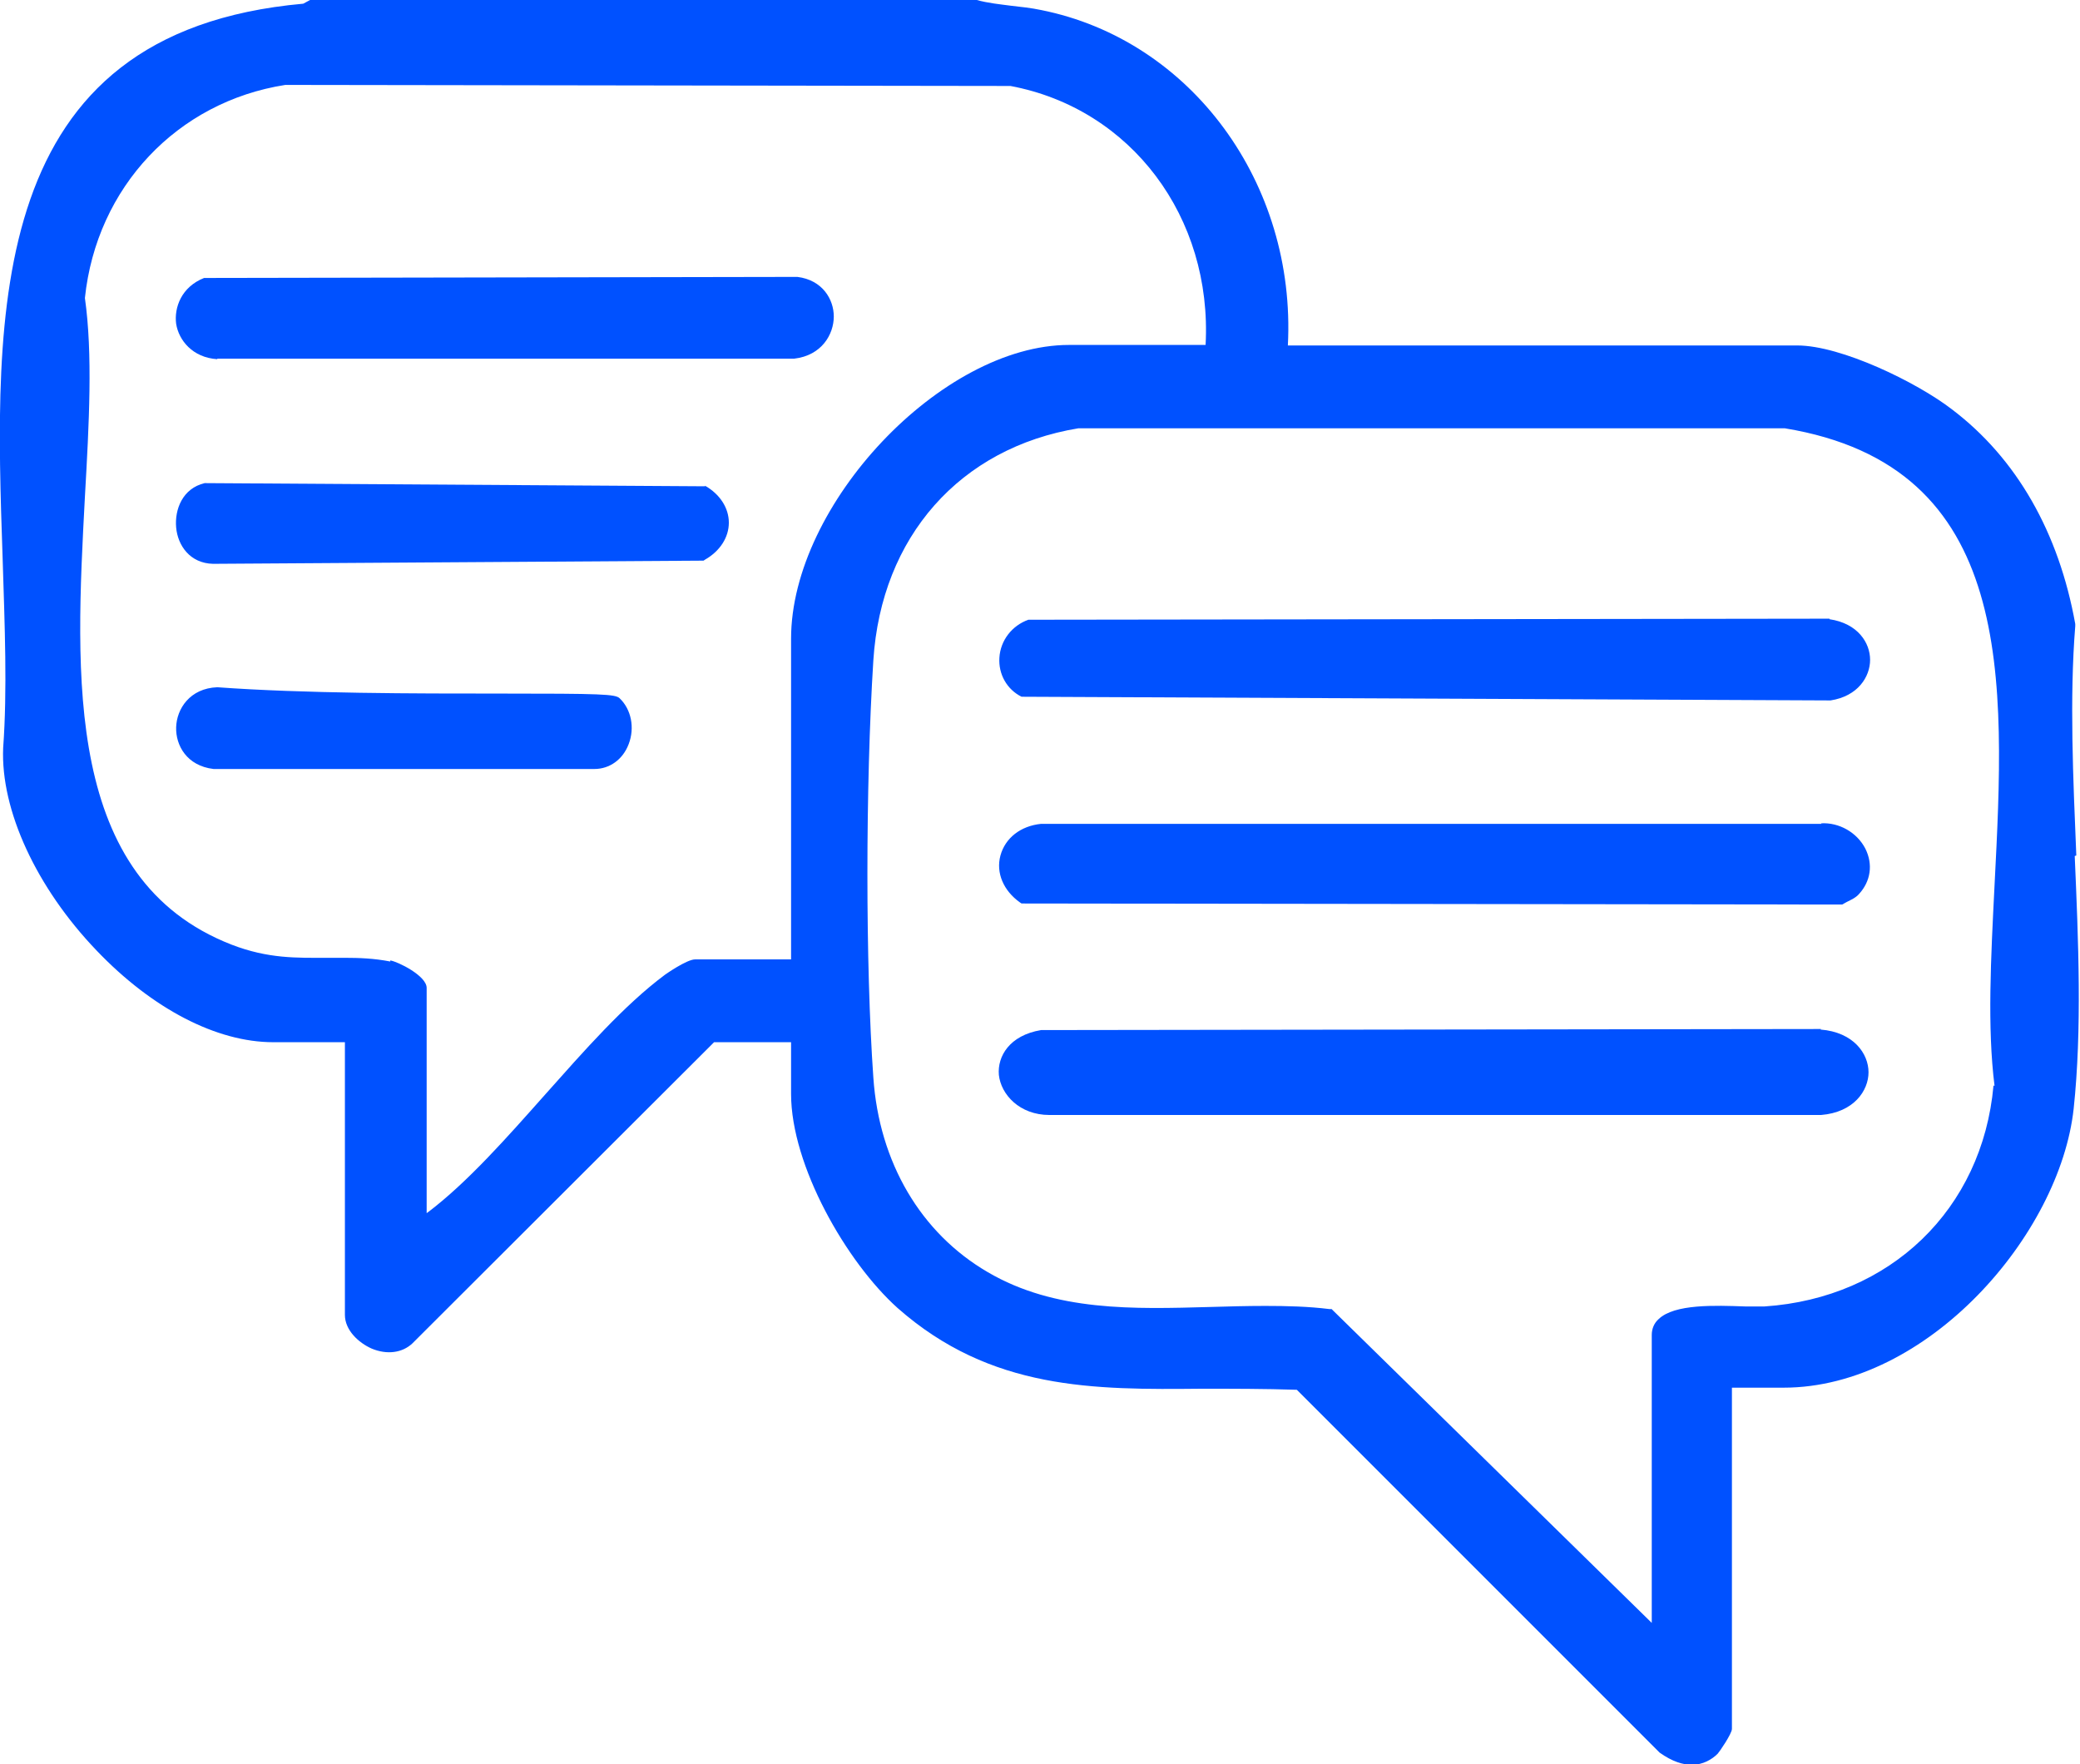
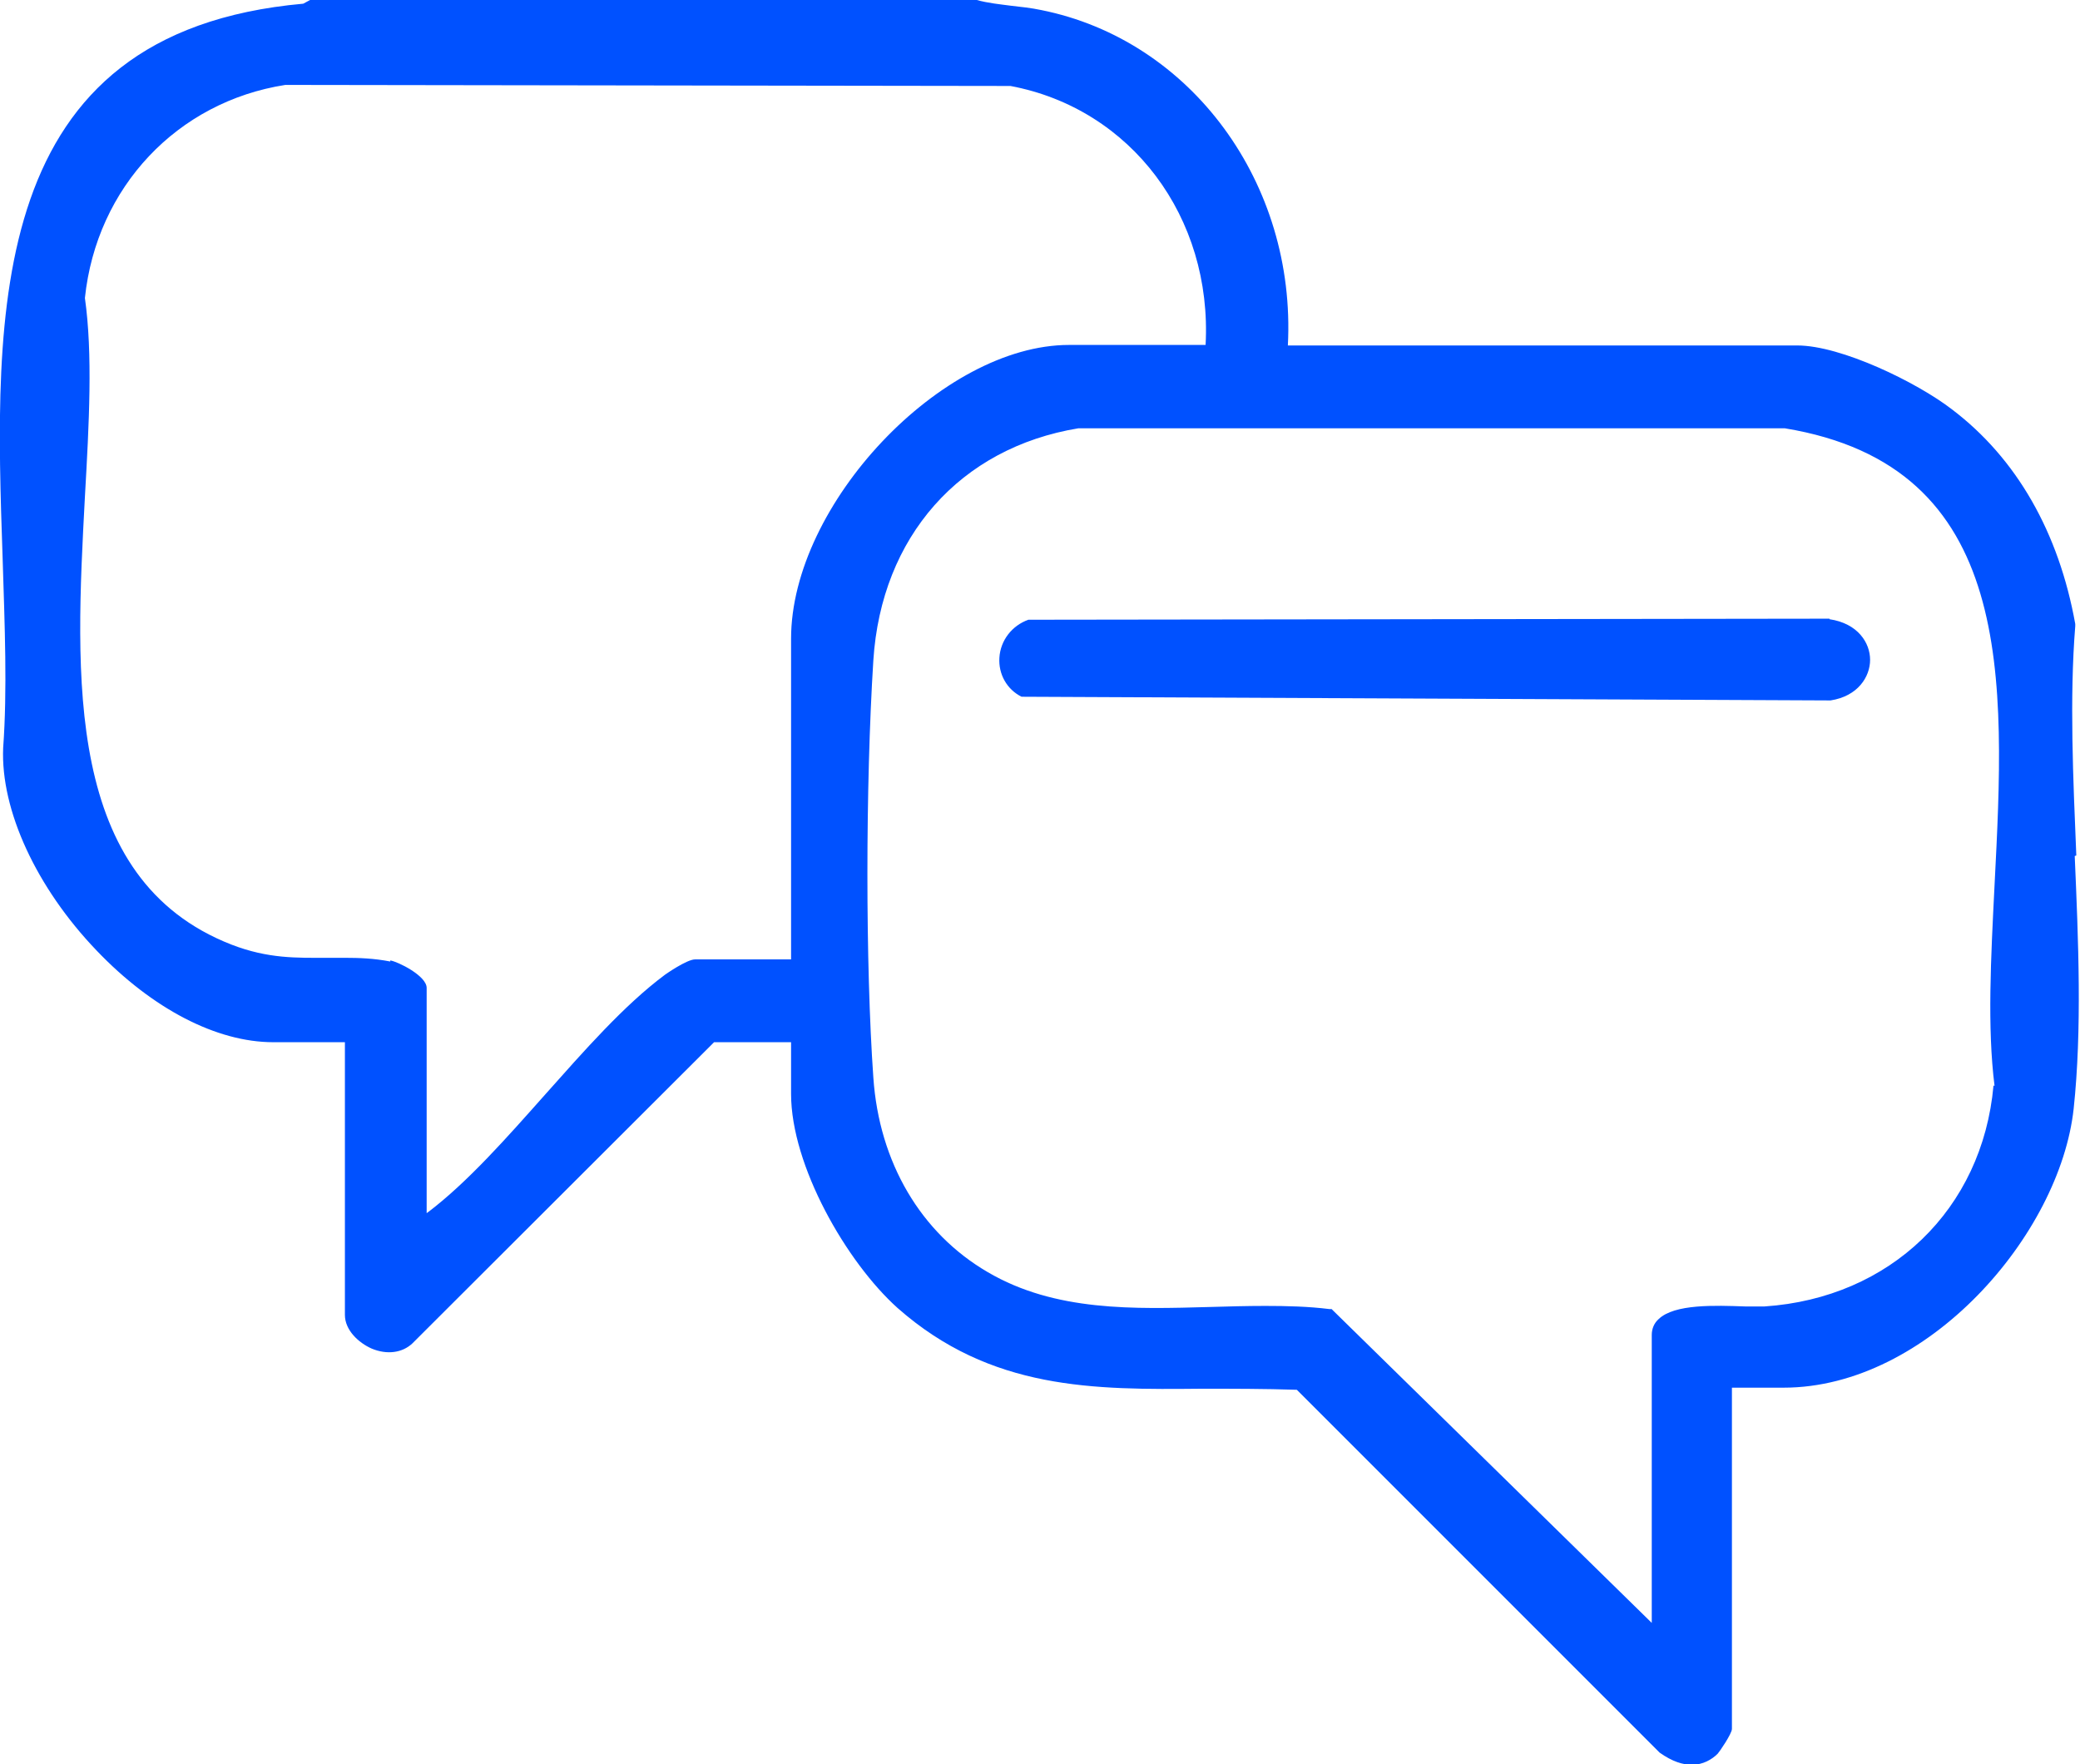
<svg xmlns="http://www.w3.org/2000/svg" id="Calque_2" data-name="Calque 2" viewBox="0 0 39.44 33.45">
  <defs>
    <style> .cls-1 { fill: #0051ff; } </style>
  </defs>
  <g id="Calque_1-2" data-name="Calque 1">
    <g>
      <path class="cls-1" d="M39.37,16.22c-.06-1.46-.13-2.98-.02-4.35v-.02s0-.02,0-.02c-.31-1.73-1.11-3.14-2.34-4.07-.66-.51-2.1-1.21-2.93-1.21h-9.66c.16-3.07-1.83-5.79-4.68-6.36-.19-.04-.38-.06-.56-.08-.23-.03-.44-.05-.66-.11H5.88s-.13.07-.13.07C-.29.61-.11,5.91.05,10.59c.04,1.28.09,2.49.01,3.59-.05,1.18.63,2.65,1.77,3.84,1.06,1.11,2.28,1.74,3.35,1.74h1.36v5.17c0,.29.26.53.51.64.29.12.58.08.77-.1l5.72-5.71h1.46v.98c0,1.36,1.05,3.19,2.02,4.06,1.77,1.56,3.72,1.55,5.77,1.53.58,0,1.19,0,1.8.02l6.88,6.88c.24.17.44.23.61.23.21,0,.38-.1.49-.21.03-.03.27-.38.27-.47v-6.47h.98c2.73,0,5.24-2.9,5.5-5.29.16-1.5.09-3.18.02-4.79ZM7.4,18.23c-.31-.06-.59-.07-.86-.07-.12,0-.24,0-.35,0-.56,0-1.1.02-1.8-.25-3.18-1.24-2.96-5.09-2.78-8.49.08-1.4.15-2.71,0-3.77.22-2.1,1.75-3.72,3.8-4.04l13.75.02c2.29.43,3.83,2.49,3.7,4.91h-2.59c-2.41,0-5.27,3.02-5.27,5.57v6.08h-1.82c-.16,0-.57.29-.57.29-.78.58-1.54,1.45-2.28,2.28-.72.81-1.46,1.65-2.21,2.22-.01,0-.02.02-.03.02v-4.27c0-.23-.55-.5-.69-.52ZM37.8,20.58c-.21,2.35-1.96,4.03-4.34,4.19-.08,0-.21,0-.37,0-.57-.02-1.34-.05-1.64.24-.09.08-.13.19-.13.3v5.46l-6.04-5.92-.03-.03h-.04c-.4-.05-.81-.06-1.22-.06-.35,0-.7.01-1.04.02-1.45.04-2.94.09-4.22-.66-1.27-.74-2.06-2.08-2.17-3.69-.15-2.13-.15-5.53,0-7.91.15-2.34,1.64-4.03,3.89-4.4h13.39c4.39.72,4.18,4.76,3.98,8.66-.07,1.39-.14,2.7,0,3.81Z" />
-       <path class="cls-1" d="M34.53,19.51l-14.77.02h-.02c-.6.1-.83.5-.8.85.04.37.39.76.96.76.02,0,.04,0,.06,0h14.57c.62-.05.9-.46.9-.81s-.28-.76-.91-.81Z" />
      <path class="cls-1" d="M34.69,11.73l-15.15.02h-.04c-.31.11-.53.39-.55.72-.02.31.14.6.42.74l15.34.07c.52-.08.75-.45.75-.77s-.23-.69-.77-.77Z" />
-       <path class="cls-1" d="M34.54,15.62h-14.8c-.39.04-.68.27-.77.6-.09.33.06.67.37.89l.03.02,15.53.02h.03l.09-.05c.08-.04.17-.08.23-.15h0c.22-.24.27-.56.12-.86-.16-.31-.5-.5-.84-.48Z" />
-       <path class="cls-1" d="M4.12,6.8h10.94c.52-.06.75-.46.75-.8,0-.32-.21-.69-.69-.75l-11.21.02h-.04c-.43.17-.57.56-.53.87.05.31.31.64.78.67Z" />
-       <path class="cls-1" d="M13.37,9.22l-9.46-.06h-.03c-.42.1-.57.5-.54.84.03.34.26.68.7.69l9.27-.06h.03l.03-.02c.28-.16.45-.42.45-.7s-.17-.54-.45-.7Z" />
-       <path class="cls-1" d="M11.27,14.58c.29,0,.54-.18.65-.47.12-.31.05-.66-.17-.87-.08-.08-.34-.09-2.28-.09-1.57,0-3.71,0-5.35-.12-.52.02-.77.41-.78.76-.01.34.2.73.71.79h7.23Z" />
    </g>
  </g>
</svg>